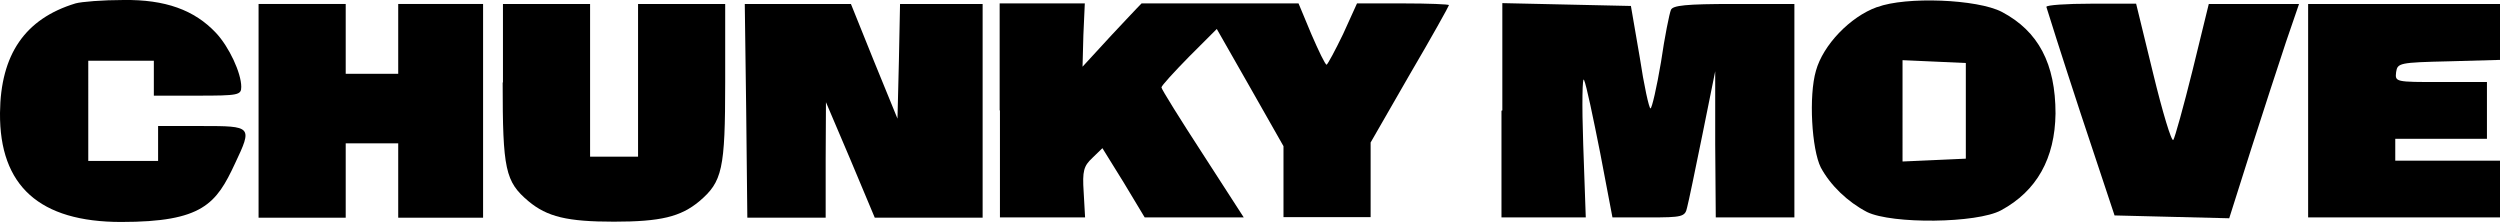
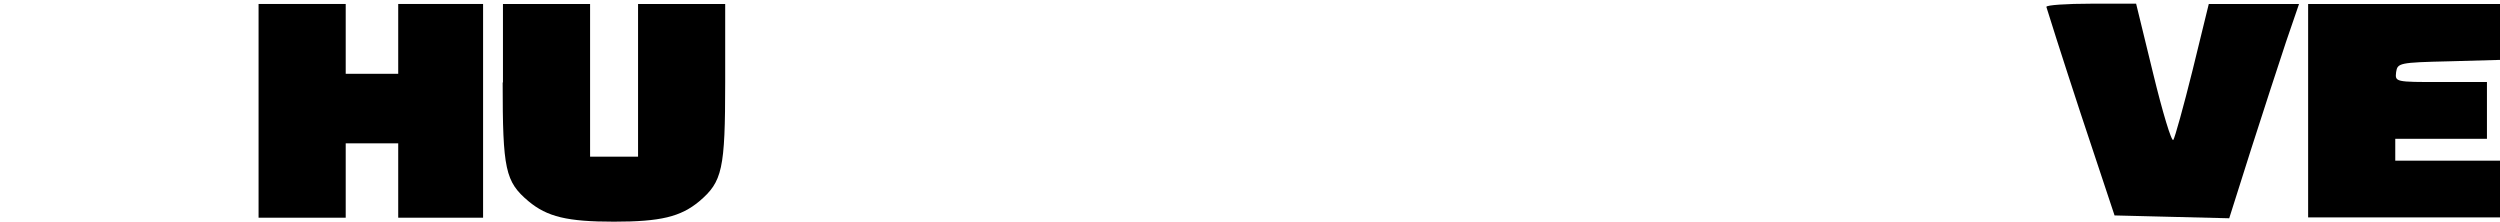
<svg xmlns="http://www.w3.org/2000/svg" viewBox="0 0 880.8 78.2" version="1.1" id="New_Layer">
  <defs>
    <style>
      .st0 {
        fill-rule: evenodd;
      }
    </style>
  </defs>
-   <path d="M26.6,1.2C8.8,6.6.2,19.2,0,39.8c-.2,25.8,14,38.4,42.7,38.4s33.5-6.4,40.1-20.6c6.2-13.1,6-13.2-11.7-13.2h-15.4v12.3h-24.6V21.4h23.1v12.3h15.4c14.4,0,15.4-.2,15.4-3.1,0-4.9-4.3-14.1-8.9-19C68.5,3.5,58.2-.2,43.5,0c-7.2,0-14.8.6-16.9,1.2Z" class="st0" />
-   <path d="M661.3,2.5c-9.5,3.4-19,13.4-21.5,22.4-2.6,8.9-1.5,27.7,1.7,34.1,3.4,6.3,9.4,12.1,16.3,15.7,8.8,4.3,38.7,4,47.2-.6,12.6-6.8,19-18.3,19.2-34.1,0-17.5-6-29-18.9-35.8-8.6-4.5-33.8-5.5-43.9-1.7h0ZM692.6,39v16.9l-11.1.5-11.2.5V21.2l11.2.5,11.1.5v16.9Z" class="st0" />
  <polygon points="91.1 39 91.1 76.7 106.5 76.7 121.8 76.7 121.8 63.6 121.8 50.5 131.1 50.5 140.3 50.5 140.3 63.6 140.3 76.7 155.3 76.7 170.2 76.7 170.2 39 170.2 1.4 155.3 1.4 140.3 1.4 140.3 13.7 140.3 26 131.1 26 121.8 26 121.8 13.7 121.8 1.4 106.5 1.4 91.1 1.4 91.1 39" class="st0" />
  <path d="M177.1,29c0,30.7.9,35,9.1,41.9,6.6,5.5,13.7,7.2,30.1,7.2s23.5-1.7,30.1-7.2c8.1-6.9,9.1-11.2,9.1-41.9V1.4h-30.7v53.8h-16.9V1.4h-30.7v27.7h0Z" class="st0" />
-   <polygon points="262.9 39 263.3 76.7 277 76.7 290.9 76.7 290.9 56.2 291 36 299.6 56.2 308.2 76.7 327.1 76.7 346.2 76.7 346.2 39 346.2 1.4 331.6 1.4 317.1 1.4 316.7 21.5 316.2 41.8 307.9 21.5 299.8 1.4 281 1.4 262.4 1.4 262.9 39" class="st0" />
-   <path d="M352.3,39v37.6h30l-.5-8.9c-.5-7.5,0-9.2,3.1-12.1l3.5-3.4,7.5,12.1,7.4,12.3h34.9l-14.4-22.3c-8-12.3-14.6-22.9-14.6-23.5s4.5-5.5,9.8-10.9l9.7-9.7,11.8,20.7,11.7,20.6v25h30.7v-26.3l13.8-24c7.7-13.1,13.8-24.1,13.8-24.4s-7.2-.6-16.1-.6h-16.3l-4.9,10.8c-2.8,5.8-5.4,10.6-5.8,10.8-.5,0-2.8-4.8-5.4-10.8l-4.5-10.8h-55.3c0-.1-10.5,11.1-10.5,11.1l-10.3,11.2.3-11.2.5-11.1h-30v37.6h0Z" class="st0" />
-   <path d="M529,39v37.6h29.7l-.9-25.7c-.5-14.3-.3-24.4.3-22.7.8,1.7,3.2,13.2,5.7,25.8l4.3,22.6h12.8c11.8,0,12.8-.2,13.5-3.5.5-1.8,2.9-13.4,5.4-25.7l4.5-22.3v25.7l.2,25.8h27.7V1.4h-21.4c-16.8,0-21.5.5-22.1,2.1-.5,1.1-2.2,9.4-3.5,18.4-1.5,8.9-3.2,16.3-3.7,16.3s-2.3-8.1-3.8-18.1l-3.1-18-22.7-.5-22.6-.5v37.8h0Z" class="st0" />
  <path d="M721,2.5c.2.8,5.5,17.5,12,37.3l12,36.1,20.1.5,20.3.5,7.7-24.3c4.3-13.4,9.8-30.3,12.3-37.8l4.6-13.4h-31.8l-5.7,23.3c-3.2,12.9-6.3,24-6.8,24.6-.6.8-3.8-9.8-7.1-23.4l-6-24.6h-15.8c-8.8,0-15.8.5-15.8,1.1h0Z" class="st0" />
  <path d="M813.2,39v37.6h67.6v-20h-36.9v-7.7h32.3v-20h-16.3c-16,0-16.1,0-15.7-3.5.5-3.2,1.1-3.4,18.6-3.8l18-.5V1.4h-67.6v37.6h0Z" class="st0" />
</svg>